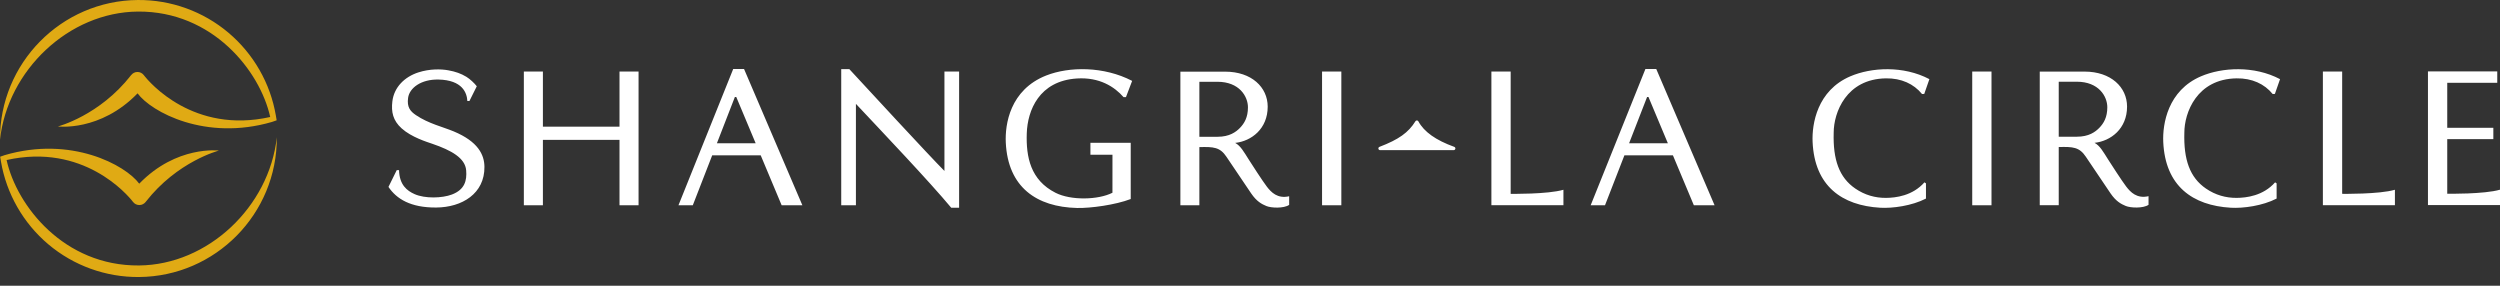
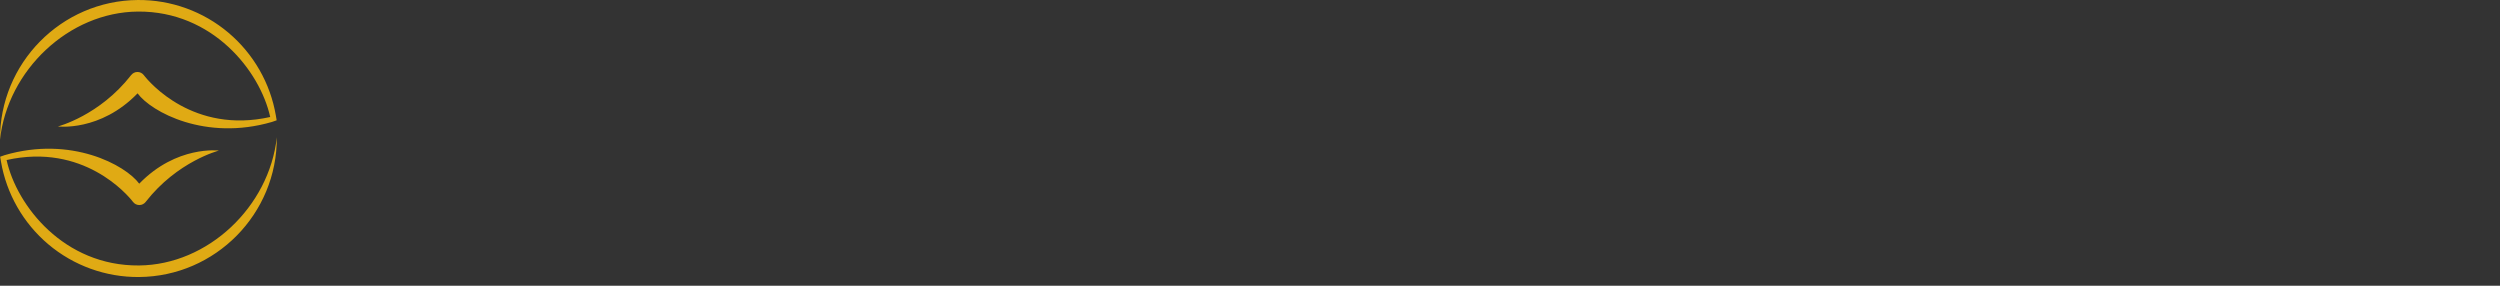
<svg xmlns="http://www.w3.org/2000/svg" width="280px" height="32px" viewBox="0 0 280 32" version="1.1">
  <rect x="0" y="0" width="280" height="32" fill="#333333" stroke="none" />
  <title>Group 7</title>
  <g id="Page-1" stroke="none" stroke-width="1" fill="none" fill-rule="evenodd">
    <g id="Group-7">
      <path d="M15.563,29.732 C7.184,29.802 1.874,23.068 0.739,17.923 C9.308,16.007 14.248,21.761 14.9,22.617 C15.072,22.84 15.332,22.968 15.615,22.966 C15.896,22.964 16.149,22.83 16.321,22.608 C19.865,18.061 24.517,16.866 24.517,16.866 C24.517,16.866 19.778,16.254 15.594,20.573 C14.058,18.482 7.973,15.194 0.532,17.373 L0.016,17.553 L0.108,18.093 C0.72,21.695 2.602,24.985 5.407,27.358 C8.245,29.754 11.854,31.058 15.573,31.026 C24.139,30.957 31.052,23.94 31.002,15.38 C30.154,23.147 23.299,29.669 15.563,29.732 M15.441,1.296 C7.703,1.36 0.848,7.88 0,15.647 C-0.049,7.086 6.864,0.071 15.43,0.001 C19.147,-0.03 22.758,1.273 25.594,3.67 C28.4,6.041 30.282,9.332 30.895,12.934 L30.986,13.474 L30.47,13.655 C23.03,15.833 16.945,12.545 15.409,10.455 C11.224,14.774 6.484,14.162 6.484,14.162 C6.484,14.162 11.137,12.966 14.681,8.419 C14.854,8.198 15.107,8.063 15.387,8.061 C15.671,8.059 15.931,8.187 16.103,8.411 C16.755,9.266 21.694,15.02 30.263,13.104 C29.128,7.959 23.818,1.227 15.441,1.296" id="Fill-1" fill="#E0AA14" />
-       <path d="M268.231,22.98 L260.163,22.98 L260.163,8.009 L262.323,8.009 L262.323,21.709 C262.323,21.709 266.477,21.77 268.231,21.253 L268.231,22.98 Z M250.504,22.163 C251.583,22.157 253.485,21.933 254.81,20.422 L254.981,20.535 L254.981,22.24 C253.406,23.055 251.235,23.347 249.85,23.266 C245.571,23.016 242.507,20.841 242.284,15.899 C242.194,13.885 242.793,10.134 246.515,8.545 C248.866,7.541 252.442,7.327 255.365,8.864 L254.787,10.522 L254.538,10.527 C253.617,9.395 252.217,8.751 250.501,8.776 C246.04,8.839 244.647,12.626 244.647,14.858 C244.559,17.876 245.256,19.879 247.068,21.119 C248.128,21.846 249.295,22.172 250.504,22.163 L250.504,22.163 Z M211.23,22.163 C212.31,22.157 214.211,21.933 215.537,20.422 L215.708,20.535 L215.708,22.24 C214.133,23.055 211.962,23.347 210.577,23.266 C206.298,23.016 203.233,20.841 203.011,15.899 C202.921,13.885 203.52,10.134 207.242,8.545 C209.592,7.541 213.168,7.327 216.092,8.864 L215.515,10.522 L215.265,10.527 C214.343,9.395 212.943,8.751 211.228,8.776 C206.766,8.839 205.373,12.626 205.373,14.858 C205.286,17.876 205.983,19.879 207.796,21.119 C208.855,21.846 210.021,22.172 211.23,22.163 L211.23,22.163 Z M220.89,22.988 L223.048,22.988 L223.048,8.01 L220.89,8.01 L220.89,22.988 Z M274.091,21.7 C274.091,21.7 278.245,21.761 280,21.245 L280,22.971 L271.931,22.971 L271.931,8 L279.693,8 L279.693,9.274 L274.091,9.274 L274.091,14.31 L279.254,14.31 L279.254,15.584 L274.091,15.584 L274.091,21.7 L274.091,21.7 Z M54.257,18.678 C54.292,21.679 51.754,23.223 48.857,23.243 C45.978,23.264 44.405,22.27 43.508,20.935 C43.746,20.453 44.436,19.053 44.436,19.053 L44.693,19.053 C44.735,20.708 45.579,21.365 46.445,21.747 C47.606,22.257 49.518,22.202 50.613,21.786 C52.064,21.234 52.302,20.213 52.211,19.081 C52.101,17.707 50.569,16.843 48.439,16.112 C47.818,15.899 46.088,15.372 44.986,14.381 C43.997,13.49 43.81,12.53 43.943,11.367 C44.13,9.757 45.325,8.602 46.861,8.107 C48.136,7.696 49.404,7.729 50.188,7.87 C51.027,8.02 51.629,8.236 52.236,8.603 C52.648,8.853 53.147,9.332 53.4,9.661 C53.108,10.248 52.578,11.313 52.578,11.313 L52.343,11.312 C52.298,10.415 51.806,8.968 49.11,8.909 C47.171,8.868 45.863,9.842 45.707,10.956 C45.56,12.007 45.951,12.465 46.589,12.896 C47.994,13.847 49.625,14.219 50.81,14.714 C53.558,15.86 54.242,17.338 54.257,18.678 L54.257,18.678 Z M69.385,14.19 L60.805,14.19 L60.805,8.01 L58.671,8.01 L58.671,22.988 L60.805,22.988 L60.805,15.668 L69.385,15.668 L69.385,22.988 L71.519,22.988 L71.519,8.01 L69.385,8.01 L69.385,14.19 Z M83.335,7.731 L89.865,22.988 L87.544,22.988 L85.199,17.395 L79.767,17.395 L77.594,22.988 L75.989,22.988 L82.118,7.731 L83.335,7.731 Z M84.633,16.043 L82.461,10.861 L82.307,10.861 L80.294,16.043 L84.633,16.043 Z M189.71,22.988 L187.366,17.395 L181.935,17.395 L179.761,22.988 L178.156,22.988 L184.285,7.731 L185.502,7.731 L192.032,22.988 L189.71,22.988 Z M186.8,16.043 L184.628,10.861 L184.475,10.861 L182.46,16.043 L186.8,16.043 Z M107.42,23.267 L107.42,8.01 L105.777,8.01 L105.777,19.146 C104.205,17.582 96.651,9.395 95.125,7.742 L94.218,7.742 L94.218,22.988 L95.863,22.988 L95.863,11.632 C98.877,14.844 104.057,20.291 106.538,23.267 L107.42,23.267 Z M126.641,15.997 L122.127,15.997 L122.127,17.333 L124.596,17.333 L124.594,21.588 C122.987,22.402 119.939,22.465 118.219,21.592 C115.41,20.167 114.91,17.582 114.998,14.931 C115.083,12.376 116.37,9.058 120.624,8.789 C123.142,8.63 124.825,9.717 125.835,10.876 L126.108,10.876 L126.8,9.059 C123.63,7.411 119.757,7.441 117.18,8.454 C113.101,10.06 112.549,13.949 112.649,15.981 C112.892,20.973 116.101,23.186 120.633,23.294 C122.128,23.329 124.933,22.949 126.641,22.291 L126.641,15.997 Z M144.386,21.98 L144.386,22.947 C143.776,23.364 142.365,23.297 141.837,23.077 C141.308,22.857 140.741,22.56 140.128,21.658 C139.509,20.746 138.086,18.649 137.363,17.561 C136.64,16.474 135.911,16.434 134.329,16.476 L134.329,22.991 L132.203,22.991 L132.203,8.024 L137.217,8.025 C140.184,8.025 141.982,9.778 141.982,11.947 C141.982,14.429 140.16,15.807 138.341,16.005 C138.945,16.329 139.312,17.006 139.857,17.863 C140.159,18.337 141.397,20.264 141.885,20.901 C142.371,21.534 143.081,22.282 144.386,21.98 L144.386,21.98 Z M138.864,14.336 C139.371,13.818 139.77,13.144 139.77,12.019 C139.77,10.805 138.812,9.159 136.354,9.159 L134.329,9.159 L134.329,15.319 L136.365,15.319 C137.697,15.319 138.423,14.787 138.864,14.336 L138.864,14.336 Z M148.07,22.988 L150.23,22.988 L150.23,8.01 L148.07,8.01 L148.07,22.988 Z M175.104,21.253 C173.35,21.771 169.195,21.71 169.195,21.71 L169.195,8.01 L167.036,8.01 L167.036,22.98 L175.104,22.98 L175.104,21.253 Z M162.877,16.447 C160.809,15.701 159.494,14.766 158.858,13.59 C158.826,13.529 158.764,13.491 158.695,13.49 L158.69,13.49 C158.624,13.49 158.562,13.524 158.528,13.58 C157.746,14.849 156.654,15.626 154.5,16.448 C154.414,16.48 154.364,16.571 154.381,16.662 C154.397,16.752 154.476,16.817 154.569,16.817 L162.811,16.817 C162.905,16.817 162.984,16.75 163,16.66 C163.016,16.568 162.964,16.479 162.877,16.447 L162.877,16.447 Z M240.636,21.972 L240.636,22.939 C240.025,23.356 238.616,23.289 238.087,23.069 C237.557,22.85 236.99,22.552 236.376,21.651 C235.759,20.74 234.334,18.641 233.613,17.554 C232.889,16.466 232.16,16.427 230.578,16.468 L230.578,22.983 L228.452,22.983 L228.452,8.017 L233.466,8.018 C236.434,8.018 238.231,9.77 238.231,11.94 C238.231,14.421 236.409,15.799 234.59,15.997 C235.195,16.321 235.561,16.999 236.106,17.857 C236.408,18.33 237.647,20.256 238.134,20.893 C238.62,21.526 239.33,22.275 240.636,21.972 L240.636,21.972 Z M235.113,14.329 C235.621,13.81 236.019,13.136 236.019,12.011 C236.019,10.798 235.062,9.152 232.604,9.152 L230.578,9.152 L230.578,15.311 L232.614,15.311 C233.948,15.311 234.672,14.779 235.113,14.329 L235.113,14.329 Z" id="Fill-4" fill="#FFFFFF" />
    </g>
  </g>
</svg>